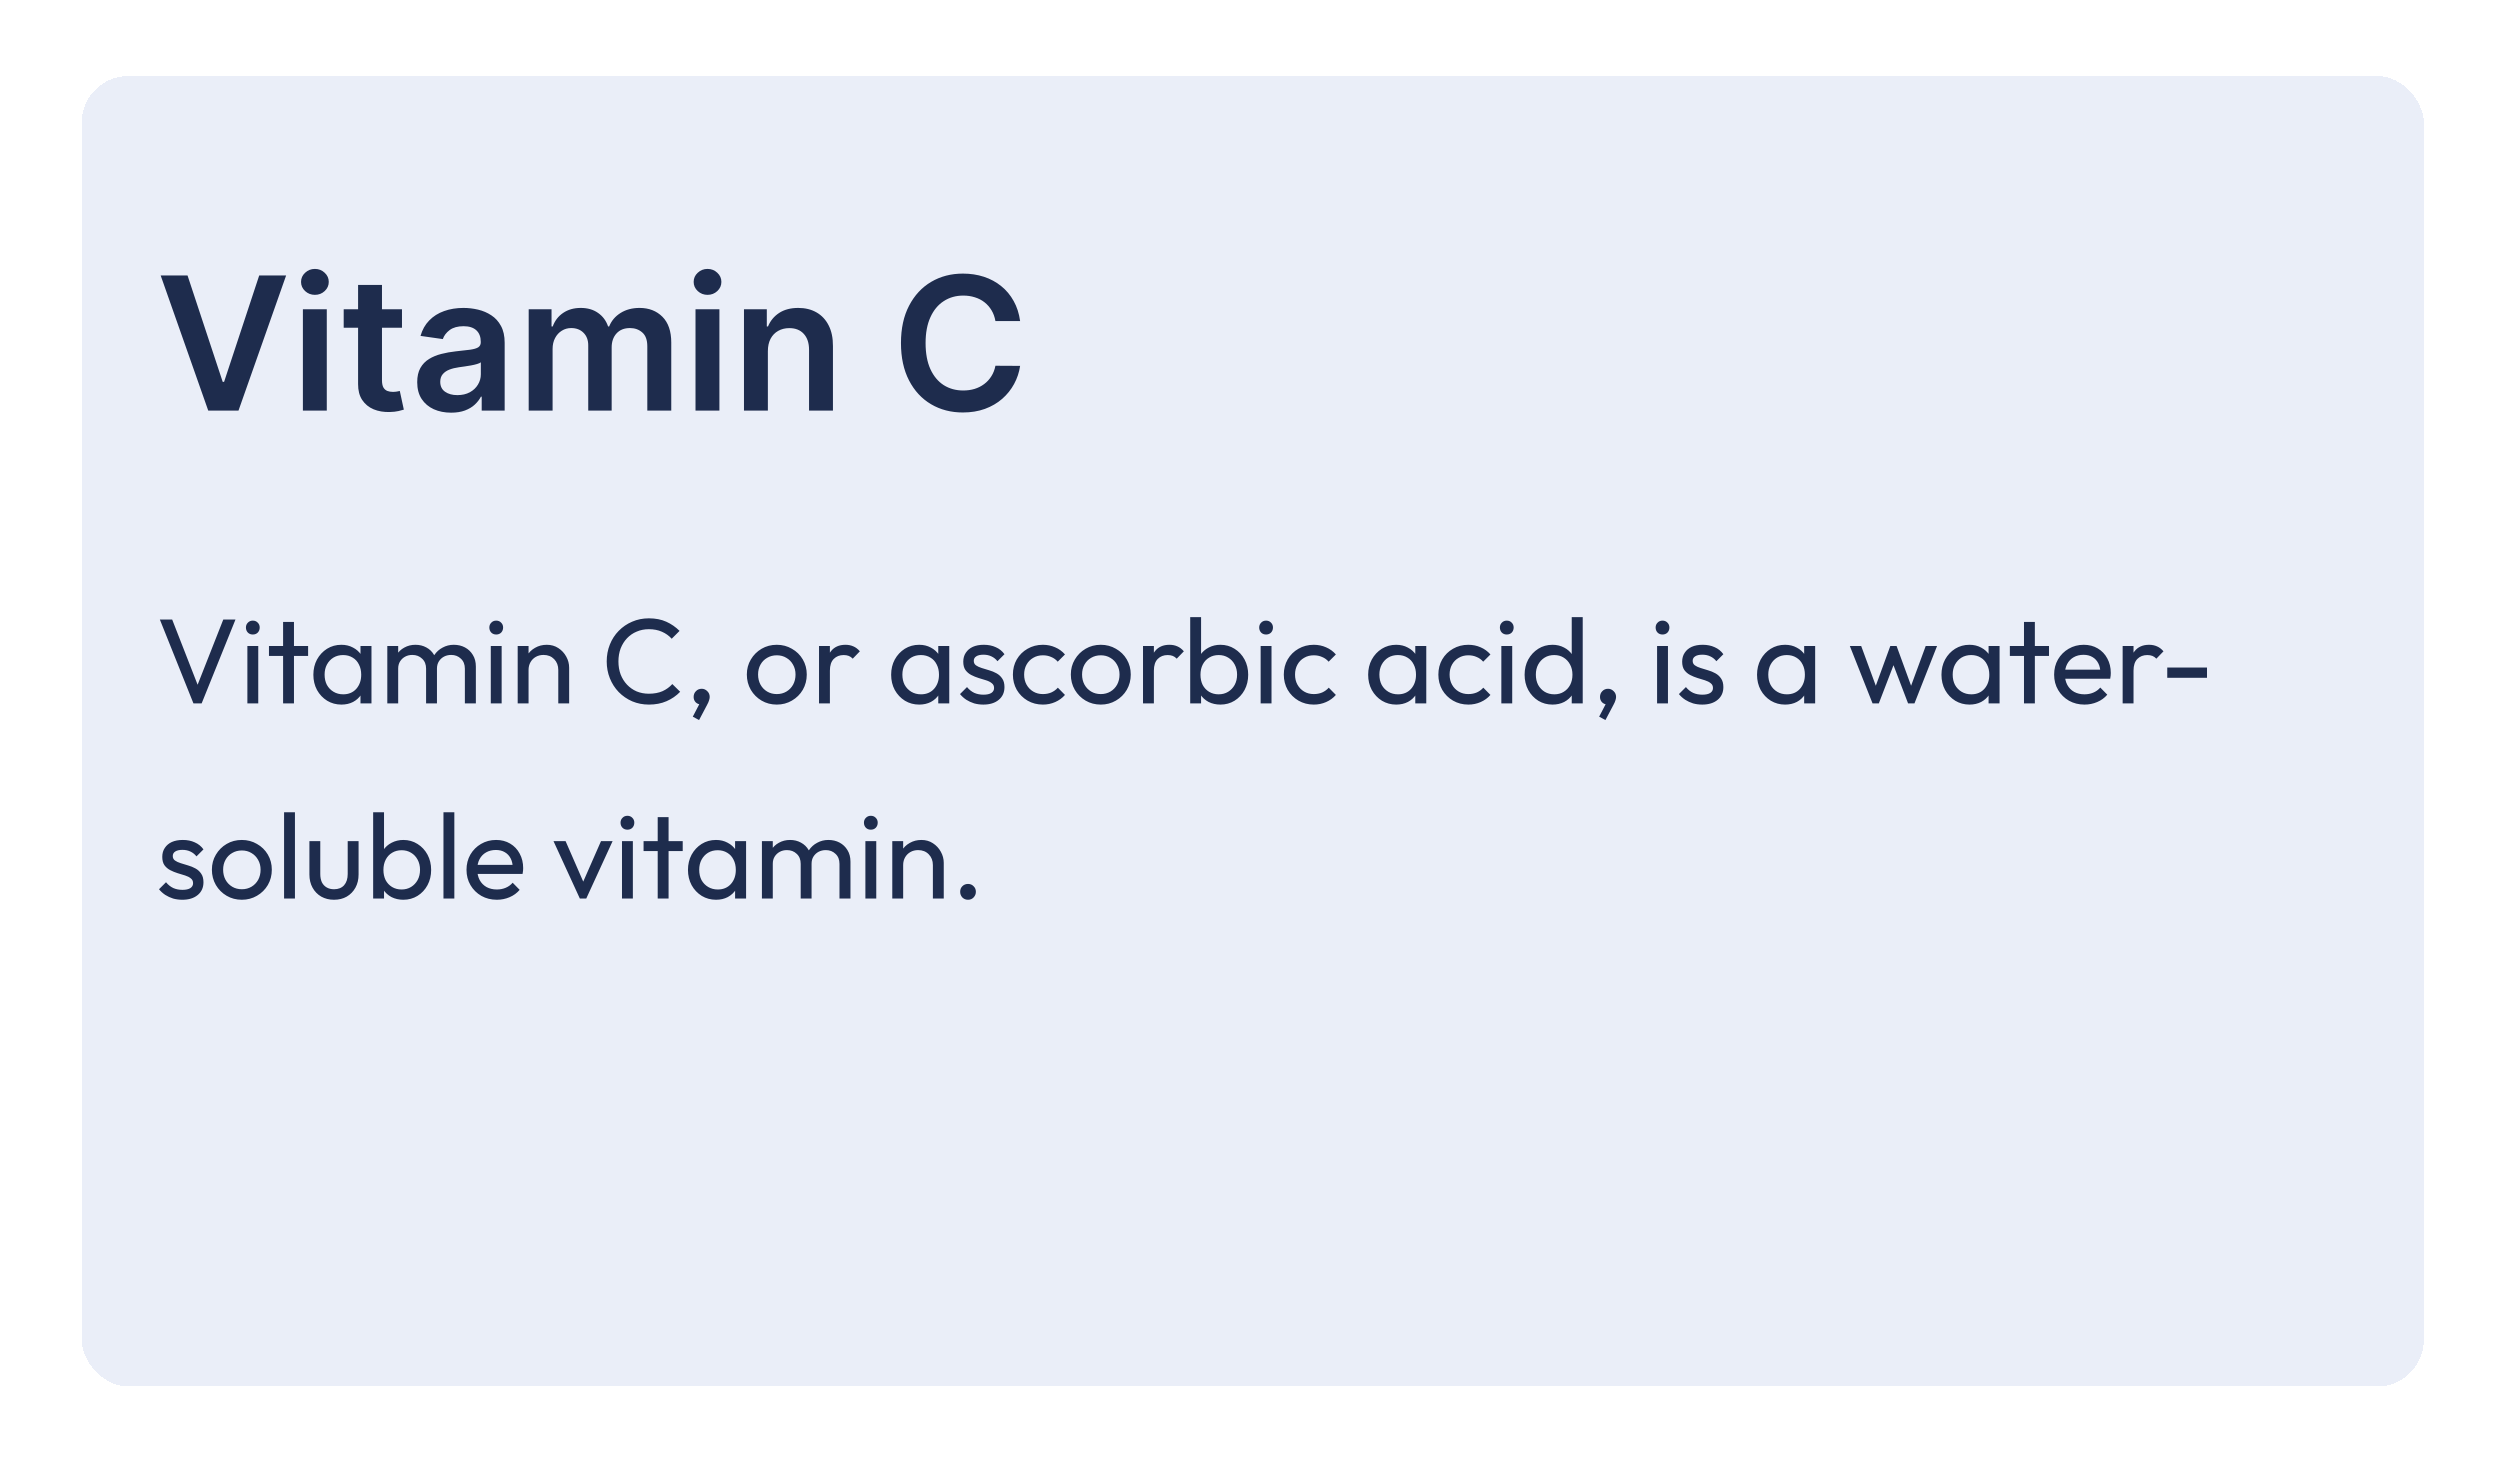
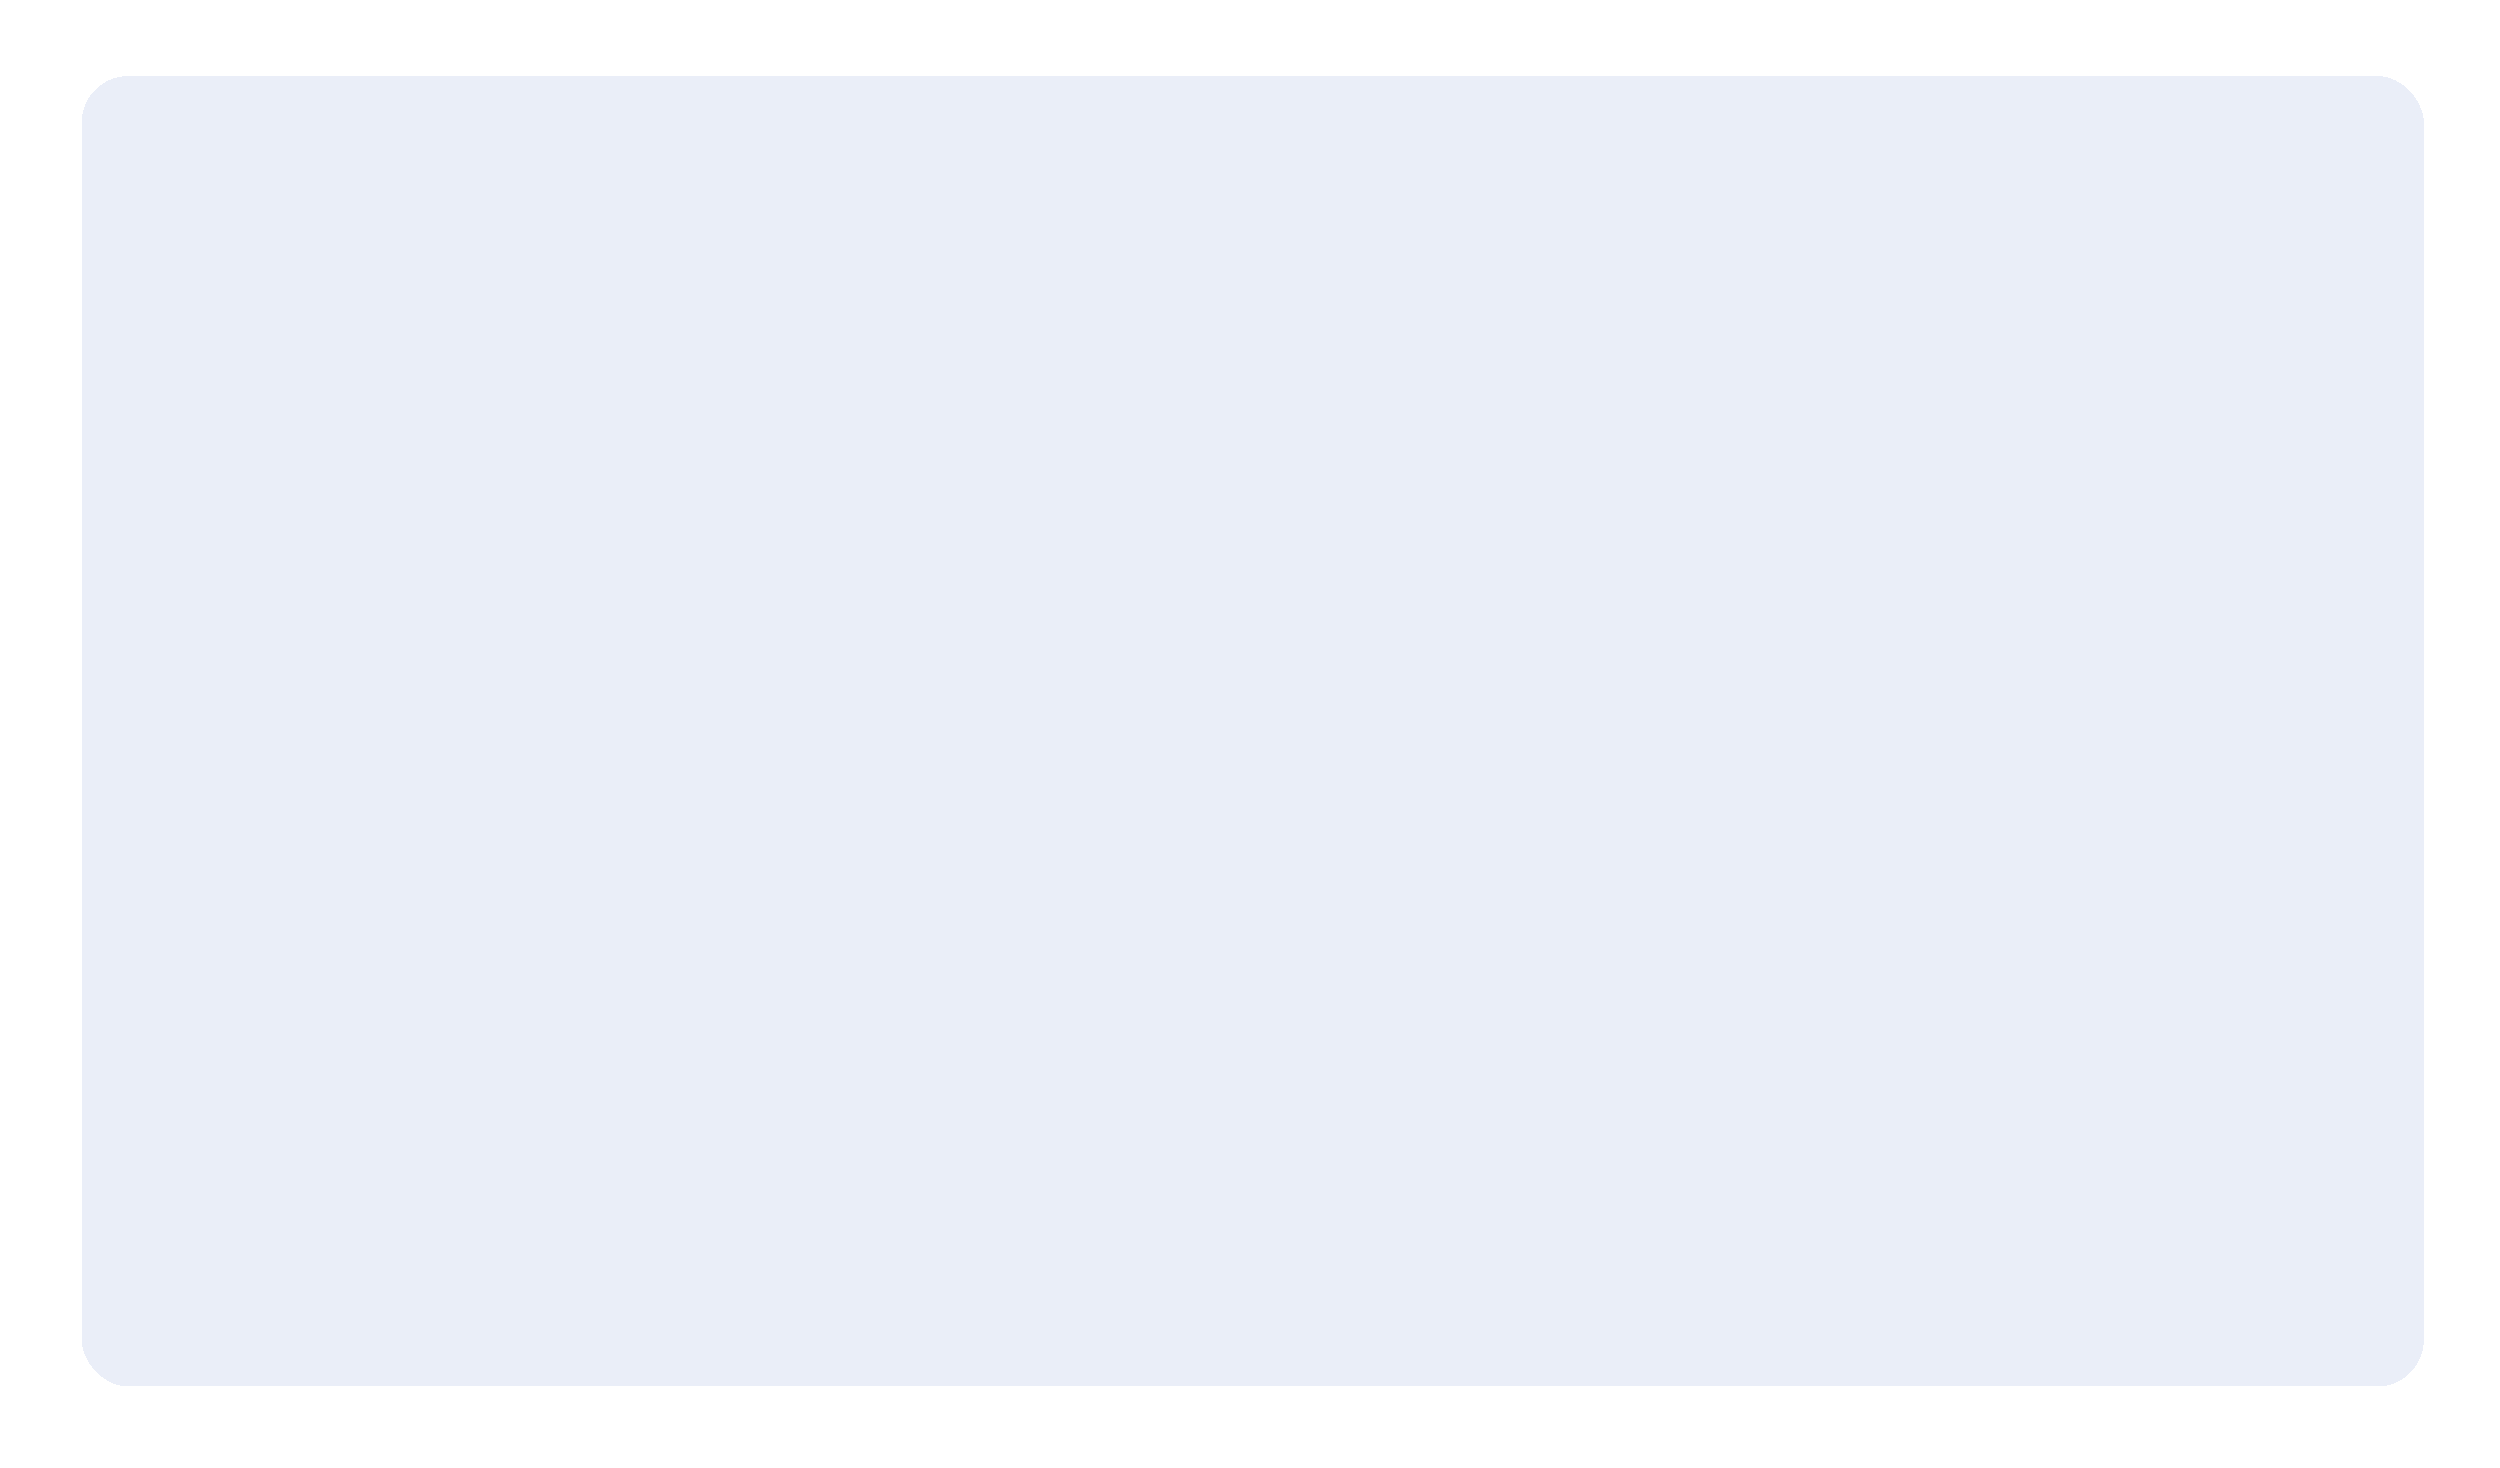
<svg xmlns="http://www.w3.org/2000/svg" width="269" height="158" viewBox="0 0 269 158" fill="none">
  <g filter="url(#filter0_d_2483_16235)">
    <rect x="7.797" y="6.184" width="252" height="141" rx="5" fill="#EAEEF8" shape-rendering="crispEdges" />
-     <path d="M19.178 27.638L22.963 39.087H23.112L26.891 27.638H29.788L24.66 42.184H21.408L16.287 27.638H19.178ZM31.591 42.184V31.274H34.162V42.184H31.591ZM32.883 29.726C32.476 29.726 32.126 29.591 31.832 29.321C31.538 29.047 31.392 28.718 31.392 28.334C31.392 27.946 31.538 27.617 31.832 27.347C32.126 27.072 32.476 26.935 32.883 26.935C33.295 26.935 33.645 27.072 33.934 27.347C34.228 27.617 34.375 27.946 34.375 28.334C34.375 28.718 34.228 29.047 33.934 29.321C33.645 29.591 33.295 29.726 32.883 29.726ZM42.253 31.274V33.263H35.981V31.274H42.253ZM37.53 28.661H40.101V38.902C40.101 39.248 40.153 39.513 40.257 39.698C40.366 39.878 40.508 40.001 40.683 40.067C40.858 40.133 41.053 40.166 41.266 40.166C41.427 40.166 41.573 40.155 41.706 40.131C41.843 40.107 41.947 40.086 42.019 40.067L42.452 42.077C42.314 42.124 42.118 42.176 41.862 42.233C41.611 42.29 41.303 42.323 40.939 42.333C40.295 42.352 39.715 42.255 39.199 42.041C38.683 41.824 38.273 41.488 37.97 41.033C37.672 40.578 37.525 40.01 37.53 39.328V28.661ZM47.542 42.404C46.851 42.404 46.228 42.281 45.674 42.034C45.125 41.783 44.69 41.414 44.367 40.926C44.05 40.439 43.892 39.837 43.892 39.123C43.892 38.507 44.005 37.998 44.233 37.596C44.46 37.193 44.77 36.871 45.163 36.63C45.556 36.388 45.999 36.206 46.491 36.083C46.988 35.955 47.502 35.863 48.032 35.806C48.672 35.739 49.19 35.68 49.588 35.628C49.985 35.571 50.274 35.486 50.454 35.373C50.639 35.254 50.731 35.072 50.731 34.826V34.783C50.731 34.248 50.573 33.834 50.255 33.54C49.938 33.247 49.481 33.1 48.885 33.1C48.255 33.1 47.755 33.237 47.386 33.512C47.021 33.786 46.775 34.111 46.647 34.485L44.247 34.144C44.436 33.481 44.749 32.927 45.184 32.482C45.62 32.032 46.153 31.696 46.782 31.473C47.412 31.246 48.108 31.133 48.87 31.133C49.396 31.133 49.919 31.194 50.44 31.317C50.961 31.44 51.437 31.644 51.867 31.928C52.298 32.207 52.644 32.588 52.904 33.071C53.17 33.554 53.302 34.158 53.302 34.883V42.184H50.831V40.685H50.745C50.589 40.988 50.369 41.272 50.085 41.537C49.806 41.798 49.453 42.008 49.027 42.169C48.605 42.326 48.11 42.404 47.542 42.404ZM48.21 40.515C48.726 40.515 49.173 40.413 49.552 40.209C49.931 40.001 50.222 39.726 50.426 39.385C50.634 39.044 50.738 38.673 50.738 38.27V36.985C50.658 37.051 50.52 37.113 50.326 37.169C50.137 37.226 49.924 37.276 49.687 37.319C49.45 37.361 49.216 37.399 48.984 37.432C48.752 37.465 48.551 37.494 48.38 37.517C47.997 37.569 47.654 37.655 47.35 37.773C47.047 37.892 46.808 38.057 46.633 38.27C46.458 38.479 46.37 38.748 46.37 39.08C46.37 39.553 46.543 39.911 46.889 40.152C47.234 40.394 47.675 40.515 48.21 40.515ZM55.887 42.184V31.274H58.345V33.128H58.473C58.7 32.503 59.076 32.016 59.602 31.665C60.127 31.31 60.755 31.133 61.484 31.133C62.223 31.133 62.845 31.312 63.352 31.672C63.863 32.027 64.223 32.513 64.431 33.128H64.545C64.787 32.522 65.194 32.039 65.767 31.679C66.344 31.315 67.028 31.133 67.819 31.133C68.823 31.133 69.642 31.45 70.277 32.084C70.911 32.719 71.228 33.644 71.228 34.861V42.184H68.65V35.259C68.65 34.582 68.47 34.087 68.11 33.775C67.751 33.457 67.31 33.299 66.789 33.299C66.169 33.299 65.684 33.493 65.334 33.881C64.988 34.265 64.815 34.764 64.815 35.38V42.184H62.294V35.152C62.294 34.589 62.123 34.139 61.782 33.803C61.446 33.467 61.006 33.299 60.461 33.299C60.092 33.299 59.756 33.393 59.453 33.583C59.15 33.767 58.908 34.03 58.728 34.371C58.548 34.707 58.459 35.1 58.459 35.55V42.184H55.887ZM73.837 42.184V31.274H76.408V42.184H73.837ZM75.129 29.726C74.722 29.726 74.372 29.591 74.078 29.321C73.785 29.047 73.638 28.718 73.638 28.334C73.638 27.946 73.785 27.617 74.078 27.347C74.372 27.072 74.722 26.935 75.129 26.935C75.541 26.935 75.892 27.072 76.18 27.347C76.474 27.617 76.621 27.946 76.621 28.334C76.621 28.718 76.474 29.047 76.18 29.321C75.892 29.591 75.541 29.726 75.129 29.726ZM81.623 35.791V42.184H79.052V31.274H81.509V33.128H81.637C81.888 32.517 82.288 32.032 82.837 31.672C83.391 31.312 84.075 31.133 84.89 31.133C85.642 31.133 86.298 31.293 86.857 31.615C87.42 31.937 87.856 32.404 88.164 33.015C88.476 33.625 88.63 34.366 88.625 35.238V42.184H86.054V35.635C86.054 34.906 85.865 34.336 85.486 33.924C85.112 33.512 84.594 33.306 83.931 33.306C83.481 33.306 83.081 33.405 82.731 33.604C82.385 33.798 82.113 34.08 81.914 34.449C81.72 34.819 81.623 35.266 81.623 35.791ZM108.764 32.546H106.108C106.032 32.11 105.892 31.724 105.689 31.388C105.485 31.047 105.232 30.758 104.929 30.522C104.626 30.285 104.28 30.107 103.892 29.989C103.508 29.866 103.094 29.804 102.649 29.804C101.858 29.804 101.157 30.003 100.547 30.401C99.936 30.794 99.457 31.372 99.112 32.134C98.766 32.892 98.593 33.817 98.593 34.911C98.593 36.024 98.766 36.961 99.112 37.723C99.462 38.481 99.941 39.054 100.547 39.442C101.157 39.826 101.856 40.017 102.642 40.017C103.077 40.017 103.484 39.961 103.863 39.847C104.247 39.729 104.59 39.556 104.893 39.328C105.201 39.101 105.459 38.822 105.667 38.49C105.88 38.159 106.027 37.78 106.108 37.354L108.764 37.368C108.664 38.059 108.449 38.708 108.118 39.314C107.791 39.92 107.362 40.455 106.832 40.919C106.302 41.379 105.681 41.739 104.971 41.999C104.261 42.255 103.473 42.383 102.606 42.383C101.328 42.383 100.187 42.087 99.183 41.495C98.179 40.903 97.388 40.048 96.811 38.931C96.233 37.813 95.944 36.473 95.944 34.911C95.944 33.344 96.235 32.004 96.818 30.891C97.4 29.774 98.193 28.919 99.197 28.327C100.201 27.735 101.337 27.439 102.606 27.439C103.416 27.439 104.169 27.553 104.865 27.78C105.561 28.008 106.181 28.341 106.725 28.782C107.27 29.217 107.717 29.752 108.068 30.387C108.423 31.017 108.655 31.736 108.764 32.546Z" fill="#1E2C4D" />
-     <path d="M19.814 73.684L16.2 64.662H17.526L20.503 72.293H20.022L23.025 64.662H24.338L20.698 73.684H19.814ZM25.618 73.684V67.509H26.788V73.684H25.618ZM26.203 66.274C25.986 66.274 25.809 66.204 25.67 66.066C25.531 65.918 25.462 65.736 25.462 65.52C25.462 65.312 25.531 65.138 25.67 65C25.809 64.852 25.986 64.779 26.203 64.779C26.42 64.779 26.597 64.852 26.736 65C26.875 65.138 26.944 65.312 26.944 65.52C26.944 65.736 26.875 65.918 26.736 66.066C26.597 66.204 26.42 66.274 26.203 66.274ZM29.461 73.684V64.922H30.631V73.684H29.461ZM27.94 68.575V67.509H32.152V68.575H27.94ZM35.734 73.814C35.171 73.814 34.659 73.675 34.2 73.398C33.741 73.112 33.377 72.726 33.108 72.241C32.848 71.755 32.718 71.209 32.718 70.603C32.718 69.996 32.848 69.45 33.108 68.965C33.377 68.479 33.736 68.094 34.187 67.808C34.646 67.522 35.162 67.379 35.734 67.379C36.202 67.379 36.618 67.478 36.982 67.678C37.355 67.868 37.654 68.137 37.879 68.484C38.104 68.822 38.23 69.216 38.256 69.667V71.526C38.23 71.968 38.104 72.362 37.879 72.709C37.662 73.055 37.368 73.328 36.995 73.528C36.631 73.718 36.211 73.814 35.734 73.814ZM35.929 72.709C36.51 72.709 36.978 72.514 37.333 72.124C37.688 71.725 37.866 71.218 37.866 70.603C37.866 70.178 37.784 69.81 37.619 69.498C37.463 69.177 37.238 68.93 36.943 68.757C36.648 68.575 36.306 68.484 35.916 68.484C35.526 68.484 35.179 68.575 34.876 68.757C34.581 68.939 34.347 69.19 34.174 69.511C34.009 69.823 33.927 70.182 33.927 70.59C33.927 71.006 34.009 71.374 34.174 71.695C34.347 72.007 34.586 72.254 34.889 72.436C35.192 72.618 35.539 72.709 35.929 72.709ZM37.788 73.684V72.02L38.009 70.512L37.788 69.017V67.509H38.971V73.684H37.788ZM40.674 73.684V67.509H41.844V73.684H40.674ZM44.847 73.684V69.953C44.847 69.493 44.704 69.134 44.418 68.874C44.141 68.605 43.79 68.471 43.365 68.471C43.079 68.471 42.824 68.531 42.598 68.653C42.373 68.774 42.191 68.943 42.052 69.16C41.914 69.376 41.844 69.636 41.844 69.94L41.363 69.706C41.363 69.238 41.463 68.83 41.662 68.484C41.87 68.137 42.152 67.868 42.507 67.678C42.863 67.478 43.261 67.379 43.703 67.379C44.137 67.379 44.527 67.474 44.873 67.665C45.229 67.855 45.506 68.124 45.705 68.471C45.913 68.817 46.017 69.229 46.017 69.706V73.684H44.847ZM49.02 73.684V69.953C49.02 69.493 48.877 69.134 48.591 68.874C48.314 68.605 47.967 68.471 47.551 68.471C47.265 68.471 47.005 68.531 46.771 68.653C46.546 68.774 46.364 68.943 46.225 69.16C46.087 69.376 46.017 69.636 46.017 69.94L45.354 69.706C45.38 69.229 45.506 68.822 45.731 68.484C45.965 68.137 46.264 67.868 46.628 67.678C46.992 67.478 47.391 67.379 47.824 67.379C48.275 67.379 48.678 67.474 49.033 67.665C49.389 67.855 49.67 68.124 49.878 68.471C50.095 68.817 50.203 69.233 50.203 69.719V73.684H49.02ZM51.809 73.684V67.509H52.978V73.684H51.809ZM52.394 66.274C52.177 66.274 51.999 66.204 51.861 66.066C51.722 65.918 51.653 65.736 51.653 65.52C51.653 65.312 51.722 65.138 51.861 65C51.999 64.852 52.177 64.779 52.394 64.779C52.61 64.779 52.788 64.852 52.926 65C53.065 65.138 53.135 65.312 53.135 65.52C53.135 65.736 53.065 65.918 52.926 66.066C52.788 66.204 52.61 66.274 52.394 66.274ZM59.071 73.684V70.083C59.071 69.615 58.923 69.229 58.629 68.926C58.334 68.622 57.953 68.471 57.485 68.471C57.173 68.471 56.895 68.54 56.653 68.679C56.41 68.817 56.219 69.008 56.081 69.251C55.942 69.493 55.873 69.771 55.873 70.083L55.392 69.81C55.392 69.342 55.496 68.926 55.704 68.562C55.912 68.198 56.202 67.912 56.575 67.704C56.947 67.487 57.368 67.379 57.836 67.379C58.304 67.379 58.715 67.496 59.071 67.73C59.435 67.964 59.721 68.271 59.929 68.653C60.137 69.025 60.241 69.424 60.241 69.849V73.684H59.071ZM54.703 73.684V67.509H55.873V73.684H54.703ZM68.832 73.814C68.182 73.814 67.58 73.697 67.025 73.463C66.47 73.22 65.985 72.886 65.569 72.462C65.162 72.037 64.845 71.543 64.62 70.98C64.395 70.416 64.282 69.814 64.282 69.173C64.282 68.523 64.395 67.916 64.62 67.353C64.845 66.789 65.162 66.3 65.569 65.884C65.985 65.459 66.466 65.13 67.012 64.896C67.567 64.653 68.169 64.532 68.819 64.532C69.53 64.532 70.154 64.653 70.691 64.896C71.228 65.138 71.705 65.468 72.121 65.884L71.276 66.729C70.99 66.408 70.639 66.157 70.223 65.975C69.816 65.793 69.348 65.702 68.819 65.702C68.342 65.702 67.905 65.788 67.506 65.962C67.107 66.126 66.761 66.365 66.466 66.677C66.171 66.989 65.942 67.357 65.777 67.782C65.621 68.206 65.543 68.67 65.543 69.173C65.543 69.675 65.621 70.139 65.777 70.564C65.942 70.988 66.171 71.357 66.466 71.669C66.761 71.981 67.107 72.223 67.506 72.397C67.905 72.561 68.342 72.644 68.819 72.644C69.382 72.644 69.872 72.553 70.288 72.371C70.704 72.18 71.055 71.924 71.341 71.604L72.186 72.436C71.77 72.869 71.28 73.207 70.717 73.45C70.162 73.692 69.534 73.814 68.832 73.814ZM73.544 75.114L74.35 73.567L74.766 73.463C74.723 73.558 74.666 73.636 74.597 73.697C74.536 73.757 74.458 73.788 74.363 73.788C74.181 73.788 74.012 73.714 73.856 73.567C73.709 73.411 73.635 73.22 73.635 72.995C73.635 72.743 73.717 72.535 73.882 72.371C74.047 72.197 74.255 72.111 74.506 72.111C74.731 72.111 74.931 72.197 75.104 72.371C75.277 72.535 75.364 72.743 75.364 72.995C75.364 73.09 75.342 73.207 75.299 73.346C75.264 73.476 75.191 73.645 75.078 73.853L74.22 75.478L73.544 75.114ZM82.584 73.814C81.978 73.814 81.432 73.671 80.946 73.385C80.461 73.099 80.075 72.713 79.789 72.228C79.503 71.734 79.36 71.183 79.36 70.577C79.36 69.979 79.503 69.441 79.789 68.965C80.075 68.479 80.461 68.094 80.946 67.808C81.432 67.522 81.978 67.379 82.584 67.379C83.182 67.379 83.724 67.522 84.209 67.808C84.703 68.085 85.093 68.466 85.379 68.952C85.665 69.437 85.808 69.979 85.808 70.577C85.808 71.183 85.665 71.734 85.379 72.228C85.093 72.713 84.703 73.099 84.209 73.385C83.724 73.671 83.182 73.814 82.584 73.814ZM82.584 72.683C82.974 72.683 83.321 72.592 83.624 72.41C83.928 72.228 84.166 71.981 84.339 71.669C84.513 71.348 84.599 70.984 84.599 70.577C84.599 70.178 84.508 69.823 84.326 69.511C84.153 69.199 83.915 68.956 83.611 68.783C83.317 68.601 82.974 68.51 82.584 68.51C82.194 68.51 81.848 68.601 81.544 68.783C81.241 68.956 81.003 69.199 80.829 69.511C80.656 69.823 80.569 70.178 80.569 70.577C80.569 70.984 80.656 71.348 80.829 71.669C81.003 71.981 81.241 72.228 81.544 72.41C81.848 72.592 82.194 72.683 82.584 72.683ZM87.127 73.684V67.509H88.297V73.684H87.127ZM88.297 70.161L87.855 69.966C87.855 69.177 88.037 68.549 88.401 68.081C88.765 67.613 89.289 67.379 89.974 67.379C90.286 67.379 90.567 67.435 90.819 67.548C91.07 67.652 91.304 67.829 91.521 68.081L90.754 68.874C90.624 68.735 90.481 68.635 90.325 68.575C90.169 68.514 89.987 68.484 89.779 68.484C89.345 68.484 88.99 68.622 88.713 68.9C88.435 69.177 88.297 69.597 88.297 70.161ZM97.903 73.814C97.34 73.814 96.828 73.675 96.369 73.398C95.91 73.112 95.546 72.726 95.277 72.241C95.017 71.755 94.887 71.209 94.887 70.603C94.887 69.996 95.017 69.45 95.277 68.965C95.546 68.479 95.905 68.094 96.356 67.808C96.815 67.522 97.331 67.379 97.903 67.379C98.371 67.379 98.787 67.478 99.151 67.678C99.524 67.868 99.823 68.137 100.048 68.484C100.273 68.822 100.399 69.216 100.425 69.667V71.526C100.399 71.968 100.273 72.362 100.048 72.709C99.831 73.055 99.537 73.328 99.164 73.528C98.8 73.718 98.38 73.814 97.903 73.814ZM98.098 72.709C98.679 72.709 99.147 72.514 99.502 72.124C99.857 71.725 100.035 71.218 100.035 70.603C100.035 70.178 99.953 69.81 99.788 69.498C99.632 69.177 99.407 68.93 99.112 68.757C98.817 68.575 98.475 68.484 98.085 68.484C97.695 68.484 97.348 68.575 97.045 68.757C96.75 68.939 96.516 69.19 96.343 69.511C96.178 69.823 96.096 70.182 96.096 70.59C96.096 71.006 96.178 71.374 96.343 71.695C96.516 72.007 96.755 72.254 97.058 72.436C97.361 72.618 97.708 72.709 98.098 72.709ZM99.957 73.684V72.02L100.178 70.512L99.957 69.017V67.509H101.14V73.684H99.957ZM104.806 73.814C104.46 73.814 104.13 73.77 103.818 73.684C103.515 73.588 103.233 73.458 102.973 73.294C102.713 73.12 102.488 72.917 102.297 72.683L103.051 71.929C103.277 72.206 103.537 72.414 103.831 72.553C104.126 72.683 104.455 72.748 104.819 72.748C105.183 72.748 105.465 72.687 105.664 72.566C105.864 72.436 105.963 72.258 105.963 72.033C105.963 71.807 105.881 71.634 105.716 71.513C105.56 71.383 105.357 71.279 105.105 71.201C104.854 71.114 104.585 71.032 104.299 70.954C104.022 70.867 103.758 70.759 103.506 70.629C103.255 70.499 103.047 70.321 102.882 70.096C102.726 69.87 102.648 69.571 102.648 69.199C102.648 68.826 102.739 68.505 102.921 68.237C103.103 67.959 103.355 67.747 103.675 67.6C104.005 67.452 104.399 67.379 104.858 67.379C105.344 67.379 105.773 67.465 106.145 67.639C106.527 67.803 106.839 68.055 107.081 68.393L106.327 69.147C106.154 68.921 105.937 68.748 105.677 68.627C105.426 68.505 105.14 68.445 104.819 68.445C104.481 68.445 104.221 68.505 104.039 68.627C103.866 68.739 103.779 68.9 103.779 69.108C103.779 69.316 103.857 69.476 104.013 69.589C104.169 69.701 104.373 69.797 104.624 69.875C104.884 69.953 105.153 70.035 105.43 70.122C105.708 70.2 105.972 70.308 106.223 70.447C106.475 70.585 106.678 70.772 106.834 71.006C106.999 71.24 107.081 71.547 107.081 71.929C107.081 72.509 106.873 72.969 106.457 73.307C106.05 73.645 105.5 73.814 104.806 73.814ZM111.212 73.814C110.606 73.814 110.055 73.671 109.561 73.385C109.076 73.099 108.69 72.713 108.404 72.228C108.127 71.734 107.988 71.188 107.988 70.59C107.988 69.983 108.127 69.437 108.404 68.952C108.69 68.466 109.076 68.085 109.561 67.808C110.055 67.522 110.606 67.379 111.212 67.379C111.689 67.379 112.131 67.47 112.538 67.652C112.946 67.825 113.297 68.081 113.591 68.419L112.811 69.199C112.621 68.973 112.387 68.804 112.109 68.692C111.841 68.57 111.542 68.51 111.212 68.51C110.822 68.51 110.476 68.601 110.172 68.783C109.869 68.956 109.631 69.199 109.457 69.511C109.284 69.823 109.197 70.182 109.197 70.59C109.197 70.997 109.284 71.357 109.457 71.669C109.631 71.981 109.869 72.228 110.172 72.41C110.476 72.592 110.822 72.683 111.212 72.683C111.542 72.683 111.841 72.626 112.109 72.514C112.387 72.392 112.625 72.219 112.824 71.994L113.591 72.774C113.305 73.103 112.954 73.359 112.538 73.541C112.131 73.723 111.689 73.814 111.212 73.814ZM117.446 73.814C116.839 73.814 116.293 73.671 115.808 73.385C115.322 73.099 114.937 72.713 114.651 72.228C114.365 71.734 114.222 71.183 114.222 70.577C114.222 69.979 114.365 69.441 114.651 68.965C114.937 68.479 115.322 68.094 115.808 67.808C116.293 67.522 116.839 67.379 117.446 67.379C118.044 67.379 118.585 67.522 119.071 67.808C119.565 68.085 119.955 68.466 120.241 68.952C120.527 69.437 120.67 69.979 120.67 70.577C120.67 71.183 120.527 71.734 120.241 72.228C119.955 72.713 119.565 73.099 119.071 73.385C118.585 73.671 118.044 73.814 117.446 73.814ZM117.446 72.683C117.836 72.683 118.182 72.592 118.486 72.41C118.789 72.228 119.027 71.981 119.201 71.669C119.374 71.348 119.461 70.984 119.461 70.577C119.461 70.178 119.37 69.823 119.188 69.511C119.014 69.199 118.776 68.956 118.473 68.783C118.178 68.601 117.836 68.51 117.446 68.51C117.056 68.51 116.709 68.601 116.406 68.783C116.102 68.956 115.864 69.199 115.691 69.511C115.517 69.823 115.431 70.178 115.431 70.577C115.431 70.984 115.517 71.348 115.691 71.669C115.864 71.981 116.102 72.228 116.406 72.41C116.709 72.592 117.056 72.683 117.446 72.683ZM121.988 73.684V67.509H123.158V73.684H121.988ZM123.158 70.161L122.716 69.966C122.716 69.177 122.898 68.549 123.262 68.081C123.626 67.613 124.15 67.379 124.835 67.379C125.147 67.379 125.429 67.435 125.68 67.548C125.931 67.652 126.165 67.829 126.382 68.081L125.615 68.874C125.485 68.735 125.342 68.635 125.186 68.575C125.03 68.514 124.848 68.484 124.64 68.484C124.207 68.484 123.851 68.622 123.574 68.9C123.297 69.177 123.158 69.597 123.158 70.161ZM130.316 73.814C129.848 73.814 129.423 73.718 129.042 73.528C128.669 73.328 128.37 73.055 128.145 72.709C127.92 72.362 127.794 71.968 127.768 71.526V69.667C127.794 69.216 127.92 68.822 128.145 68.484C128.379 68.137 128.682 67.868 129.055 67.678C129.436 67.478 129.857 67.379 130.316 67.379C130.879 67.379 131.386 67.522 131.837 67.808C132.296 68.094 132.656 68.479 132.916 68.965C133.176 69.45 133.306 69.996 133.306 70.603C133.306 71.209 133.176 71.755 132.916 72.241C132.656 72.726 132.296 73.112 131.837 73.398C131.386 73.675 130.879 73.814 130.316 73.814ZM130.121 72.709C130.511 72.709 130.853 72.618 131.148 72.436C131.443 72.254 131.677 72.007 131.85 71.695C132.023 71.374 132.11 71.006 132.11 70.59C132.11 70.182 132.023 69.818 131.85 69.498C131.677 69.177 131.443 68.93 131.148 68.757C130.853 68.575 130.515 68.484 130.134 68.484C129.744 68.484 129.402 68.575 129.107 68.757C128.812 68.93 128.583 69.177 128.418 69.498C128.253 69.818 128.171 70.187 128.171 70.603C128.171 71.01 128.249 71.374 128.405 71.695C128.57 72.007 128.799 72.254 129.094 72.436C129.397 72.618 129.74 72.709 130.121 72.709ZM127.066 73.684V64.402H128.236V69.017L128.015 70.512L128.236 72.02V73.684H127.066ZM134.645 73.684V67.509H135.815V73.684H134.645ZM135.23 66.274C135.014 66.274 134.836 66.204 134.697 66.066C134.559 65.918 134.489 65.736 134.489 65.52C134.489 65.312 134.559 65.138 134.697 65C134.836 64.852 135.014 64.779 135.23 64.779C135.447 64.779 135.625 64.852 135.763 65C135.902 65.138 135.971 65.312 135.971 65.52C135.971 65.736 135.902 65.918 135.763 66.066C135.625 66.204 135.447 66.274 135.23 66.274ZM140.361 73.814C139.754 73.814 139.204 73.671 138.71 73.385C138.224 73.099 137.839 72.713 137.553 72.228C137.275 71.734 137.137 71.188 137.137 70.59C137.137 69.983 137.275 69.437 137.553 68.952C137.839 68.466 138.224 68.085 138.71 67.808C139.204 67.522 139.754 67.379 140.361 67.379C140.837 67.379 141.279 67.47 141.687 67.652C142.094 67.825 142.445 68.081 142.74 68.419L141.96 69.199C141.769 68.973 141.535 68.804 141.258 68.692C140.989 68.57 140.69 68.51 140.361 68.51C139.971 68.51 139.624 68.601 139.321 68.783C139.017 68.956 138.779 69.199 138.606 69.511C138.432 69.823 138.346 70.182 138.346 70.59C138.346 70.997 138.432 71.357 138.606 71.669C138.779 71.981 139.017 72.228 139.321 72.41C139.624 72.592 139.971 72.683 140.361 72.683C140.69 72.683 140.989 72.626 141.258 72.514C141.535 72.392 141.773 72.219 141.973 71.994L142.74 72.774C142.454 73.103 142.103 73.359 141.687 73.541C141.279 73.723 140.837 73.814 140.361 73.814ZM149.23 73.814C148.667 73.814 148.155 73.675 147.696 73.398C147.237 73.112 146.873 72.726 146.604 72.241C146.344 71.755 146.214 71.209 146.214 70.603C146.214 69.996 146.344 69.45 146.604 68.965C146.873 68.479 147.232 68.094 147.683 67.808C148.142 67.522 148.658 67.379 149.23 67.379C149.698 67.379 150.114 67.478 150.478 67.678C150.851 67.868 151.15 68.137 151.375 68.484C151.6 68.822 151.726 69.216 151.752 69.667V71.526C151.726 71.968 151.6 72.362 151.375 72.709C151.158 73.055 150.864 73.328 150.491 73.528C150.127 73.718 149.707 73.814 149.23 73.814ZM149.425 72.709C150.006 72.709 150.474 72.514 150.829 72.124C151.184 71.725 151.362 71.218 151.362 70.603C151.362 70.178 151.28 69.81 151.115 69.498C150.959 69.177 150.734 68.93 150.439 68.757C150.144 68.575 149.802 68.484 149.412 68.484C149.022 68.484 148.675 68.575 148.372 68.757C148.077 68.939 147.843 69.19 147.67 69.511C147.505 69.823 147.423 70.182 147.423 70.59C147.423 71.006 147.505 71.374 147.67 71.695C147.843 72.007 148.082 72.254 148.385 72.436C148.688 72.618 149.035 72.709 149.425 72.709ZM151.284 73.684V72.02L151.505 70.512L151.284 69.017V67.509H152.467V73.684H151.284ZM156.992 73.814C156.385 73.814 155.835 73.671 155.341 73.385C154.855 73.099 154.47 72.713 154.184 72.228C153.906 71.734 153.768 71.188 153.768 70.59C153.768 69.983 153.906 69.437 154.184 68.952C154.47 68.466 154.855 68.085 155.341 67.808C155.835 67.522 156.385 67.379 156.992 67.379C157.468 67.379 157.91 67.47 158.318 67.652C158.725 67.825 159.076 68.081 159.371 68.419L158.591 69.199C158.4 68.973 158.166 68.804 157.889 68.692C157.62 68.57 157.321 68.51 156.992 68.51C156.602 68.51 156.255 68.601 155.952 68.783C155.648 68.956 155.41 69.199 155.237 69.511C155.063 69.823 154.977 70.182 154.977 70.59C154.977 70.997 155.063 71.357 155.237 71.669C155.41 71.981 155.648 72.228 155.952 72.41C156.255 72.592 156.602 72.683 156.992 72.683C157.321 72.683 157.62 72.626 157.889 72.514C158.166 72.392 158.404 72.219 158.604 71.994L159.371 72.774C159.085 73.103 158.734 73.359 158.318 73.541C157.91 73.723 157.468 73.814 156.992 73.814ZM160.544 73.684V67.509H161.714V73.684H160.544ZM161.129 66.274C160.912 66.274 160.735 66.204 160.596 66.066C160.457 65.918 160.388 65.736 160.388 65.52C160.388 65.312 160.457 65.138 160.596 65C160.735 64.852 160.912 64.779 161.129 64.779C161.346 64.779 161.523 64.852 161.662 65C161.801 65.138 161.87 65.312 161.87 65.52C161.87 65.736 161.801 65.918 161.662 66.066C161.523 66.204 161.346 66.274 161.129 66.274ZM166.051 73.814C165.479 73.814 164.968 73.675 164.517 73.398C164.066 73.112 163.707 72.726 163.438 72.241C163.178 71.755 163.048 71.209 163.048 70.603C163.048 69.996 163.178 69.45 163.438 68.965C163.707 68.479 164.066 68.094 164.517 67.808C164.968 67.522 165.479 67.379 166.051 67.379C166.51 67.379 166.926 67.478 167.299 67.678C167.672 67.868 167.971 68.137 168.196 68.484C168.43 68.822 168.56 69.216 168.586 69.667V71.526C168.56 71.968 168.434 72.362 168.209 72.709C167.984 73.055 167.685 73.328 167.312 73.528C166.939 73.718 166.519 73.814 166.051 73.814ZM166.246 72.709C166.636 72.709 166.974 72.618 167.26 72.436C167.555 72.254 167.784 72.007 167.949 71.695C168.114 71.374 168.196 71.01 168.196 70.603C168.196 70.178 168.109 69.81 167.936 69.498C167.771 69.186 167.542 68.939 167.247 68.757C166.961 68.575 166.623 68.484 166.233 68.484C165.843 68.484 165.501 68.575 165.206 68.757C164.911 68.939 164.677 69.19 164.504 69.511C164.339 69.823 164.257 70.182 164.257 70.59C164.257 71.006 164.339 71.374 164.504 71.695C164.677 72.007 164.911 72.254 165.206 72.436C165.509 72.618 165.856 72.709 166.246 72.709ZM169.301 73.684H168.118V72.02L168.339 70.512L168.118 69.017V64.402H169.301V73.684ZM171.069 75.114L171.875 73.567L172.291 73.463C172.248 73.558 172.192 73.636 172.122 73.697C172.062 73.757 171.984 73.788 171.888 73.788C171.706 73.788 171.537 73.714 171.381 73.567C171.234 73.411 171.16 73.22 171.16 72.995C171.16 72.743 171.243 72.535 171.407 72.371C171.572 72.197 171.78 72.111 172.031 72.111C172.257 72.111 172.456 72.197 172.629 72.371C172.803 72.535 172.889 72.743 172.889 72.995C172.889 73.09 172.868 73.207 172.824 73.346C172.79 73.476 172.716 73.645 172.603 73.853L171.745 75.478L171.069 75.114ZM177.302 73.684V67.509H178.472V73.684H177.302ZM177.887 66.274C177.67 66.274 177.492 66.204 177.354 66.066C177.215 65.918 177.146 65.736 177.146 65.52C177.146 65.312 177.215 65.138 177.354 65C177.492 64.852 177.67 64.779 177.887 64.779C178.103 64.779 178.281 64.852 178.42 65C178.558 65.138 178.628 65.312 178.628 65.52C178.628 65.736 178.558 65.918 178.42 66.066C178.281 66.204 178.103 66.274 177.887 66.274ZM182.159 73.814C181.812 73.814 181.483 73.77 181.171 73.684C180.868 73.588 180.586 73.458 180.326 73.294C180.066 73.12 179.841 72.917 179.65 72.683L180.404 71.929C180.629 72.206 180.889 72.414 181.184 72.553C181.479 72.683 181.808 72.748 182.172 72.748C182.536 72.748 182.818 72.687 183.017 72.566C183.216 72.436 183.316 72.258 183.316 72.033C183.316 71.807 183.234 71.634 183.069 71.513C182.913 71.383 182.709 71.279 182.458 71.201C182.207 71.114 181.938 71.032 181.652 70.954C181.375 70.867 181.11 70.759 180.859 70.629C180.608 70.499 180.4 70.321 180.235 70.096C180.079 69.87 180.001 69.571 180.001 69.199C180.001 68.826 180.092 68.505 180.274 68.237C180.456 67.959 180.707 67.747 181.028 67.6C181.357 67.452 181.752 67.379 182.211 67.379C182.696 67.379 183.125 67.465 183.498 67.639C183.879 67.803 184.191 68.055 184.434 68.393L183.68 69.147C183.507 68.921 183.29 68.748 183.03 68.627C182.779 68.505 182.493 68.445 182.172 68.445C181.834 68.445 181.574 68.505 181.392 68.627C181.219 68.739 181.132 68.9 181.132 69.108C181.132 69.316 181.21 69.476 181.366 69.589C181.522 69.701 181.726 69.797 181.977 69.875C182.237 69.953 182.506 70.035 182.783 70.122C183.06 70.2 183.325 70.308 183.576 70.447C183.827 70.585 184.031 70.772 184.187 71.006C184.352 71.24 184.434 71.547 184.434 71.929C184.434 72.509 184.226 72.969 183.81 73.307C183.403 73.645 182.852 73.814 182.159 73.814ZM191.074 73.814C190.511 73.814 189.999 73.675 189.54 73.398C189.081 73.112 188.717 72.726 188.448 72.241C188.188 71.755 188.058 71.209 188.058 70.603C188.058 69.996 188.188 69.45 188.448 68.965C188.717 68.479 189.076 68.094 189.527 67.808C189.986 67.522 190.502 67.379 191.074 67.379C191.542 67.379 191.958 67.478 192.322 67.678C192.695 67.868 192.994 68.137 193.219 68.484C193.444 68.822 193.57 69.216 193.596 69.667V71.526C193.57 71.968 193.444 72.362 193.219 72.709C193.002 73.055 192.708 73.328 192.335 73.528C191.971 73.718 191.551 73.814 191.074 73.814ZM191.269 72.709C191.85 72.709 192.318 72.514 192.673 72.124C193.028 71.725 193.206 71.218 193.206 70.603C193.206 70.178 193.124 69.81 192.959 69.498C192.803 69.177 192.578 68.93 192.283 68.757C191.988 68.575 191.646 68.484 191.256 68.484C190.866 68.484 190.519 68.575 190.216 68.757C189.921 68.939 189.687 69.19 189.514 69.511C189.349 69.823 189.267 70.182 189.267 70.59C189.267 71.006 189.349 71.374 189.514 71.695C189.687 72.007 189.926 72.254 190.229 72.436C190.532 72.618 190.879 72.709 191.269 72.709ZM193.128 73.684V72.02L193.349 70.512L193.128 69.017V67.509H194.311V73.684H193.128ZM200.486 73.684L198.042 67.509H199.264L201.032 72.319H200.642L202.397 67.509H203.073L204.828 72.319H204.438L206.206 67.509H207.428L204.997 73.684H204.308L202.527 69.017H202.956L201.162 73.684H200.486ZM210.917 73.814C210.353 73.814 209.842 73.675 209.383 73.398C208.923 73.112 208.559 72.726 208.291 72.241C208.031 71.755 207.901 71.209 207.901 70.603C207.901 69.996 208.031 69.45 208.291 68.965C208.559 68.479 208.919 68.094 209.37 67.808C209.829 67.522 210.345 67.379 210.917 67.379C211.385 67.379 211.801 67.478 212.165 67.678C212.537 67.868 212.836 68.137 213.062 68.484C213.287 68.822 213.413 69.216 213.439 69.667V71.526C213.413 71.968 213.287 72.362 213.062 72.709C212.845 73.055 212.55 73.328 212.178 73.528C211.814 73.718 211.393 73.814 210.917 73.814ZM211.112 72.709C211.692 72.709 212.16 72.514 212.516 72.124C212.871 71.725 213.049 71.218 213.049 70.603C213.049 70.178 212.966 69.81 212.802 69.498C212.646 69.177 212.42 68.93 212.126 68.757C211.831 68.575 211.489 68.484 211.099 68.484C210.709 68.484 210.362 68.575 210.059 68.757C209.764 68.939 209.53 69.19 209.357 69.511C209.192 69.823 209.11 70.182 209.11 70.59C209.11 71.006 209.192 71.374 209.357 71.695C209.53 72.007 209.768 72.254 210.072 72.436C210.375 72.618 210.722 72.709 211.112 72.709ZM212.971 73.684V72.02L213.192 70.512L212.971 69.017V67.509H214.154V73.684H212.971ZM216.781 73.684V64.922H217.951V73.684H216.781ZM215.26 68.575V67.509H219.472V68.575H215.26ZM223.287 73.814C222.672 73.814 222.117 73.675 221.623 73.398C221.129 73.112 220.739 72.726 220.453 72.241C220.167 71.755 220.024 71.205 220.024 70.59C220.024 69.983 220.163 69.437 220.44 68.952C220.726 68.466 221.108 68.085 221.584 67.808C222.07 67.522 222.611 67.379 223.209 67.379C223.781 67.379 224.284 67.509 224.717 67.769C225.159 68.029 225.502 68.388 225.744 68.848C225.996 69.307 226.121 69.827 226.121 70.408C226.121 70.494 226.117 70.59 226.108 70.694C226.1 70.789 226.082 70.902 226.056 71.032H220.843V70.057H225.432L225.003 70.434C225.003 70.018 224.93 69.667 224.782 69.381C224.635 69.086 224.427 68.861 224.158 68.705C223.89 68.54 223.565 68.458 223.183 68.458C222.785 68.458 222.434 68.544 222.13 68.718C221.827 68.891 221.593 69.134 221.428 69.446C221.264 69.758 221.181 70.126 221.181 70.551C221.181 70.984 221.268 71.365 221.441 71.695C221.615 72.015 221.862 72.267 222.182 72.449C222.503 72.622 222.871 72.709 223.287 72.709C223.634 72.709 223.95 72.648 224.236 72.527C224.531 72.405 224.782 72.223 224.99 71.981L225.744 72.748C225.45 73.094 225.086 73.359 224.652 73.541C224.228 73.723 223.773 73.814 223.287 73.814ZM227.397 73.684V67.509H228.567V73.684H227.397ZM228.567 70.161L228.125 69.966C228.125 69.177 228.307 68.549 228.671 68.081C229.035 67.613 229.559 67.379 230.244 67.379C230.556 67.379 230.838 67.435 231.089 67.548C231.34 67.652 231.574 67.829 231.791 68.081L231.024 68.874C230.894 68.735 230.751 68.635 230.595 68.575C230.439 68.514 230.257 68.484 230.049 68.484C229.616 68.484 229.26 68.622 228.983 68.9C228.706 69.177 228.567 69.597 228.567 70.161ZM232.196 70.928V69.823H236.473V70.928H232.196ZM18.618 94.814C18.271 94.814 17.942 94.77 17.63 94.684C17.326 94.588 17.045 94.458 16.785 94.294C16.525 94.12 16.299 93.917 16.109 93.683L16.863 92.929C17.088 93.206 17.348 93.414 17.643 93.553C17.938 93.683 18.267 93.748 18.631 93.748C18.995 93.748 19.276 93.687 19.476 93.566C19.675 93.436 19.775 93.258 19.775 93.033C19.775 92.807 19.692 92.634 19.528 92.513C19.372 92.383 19.168 92.279 18.917 92.201C18.666 92.114 18.397 92.032 18.111 91.954C17.834 91.867 17.569 91.759 17.318 91.629C17.067 91.499 16.858 91.321 16.694 91.096C16.538 90.87 16.46 90.571 16.46 90.199C16.46 89.826 16.551 89.505 16.733 89.237C16.915 88.959 17.166 88.747 17.487 88.6C17.816 88.452 18.21 88.379 18.67 88.379C19.155 88.379 19.584 88.465 19.957 88.639C20.338 88.803 20.65 89.055 20.893 89.393L20.139 90.147C19.965 89.921 19.749 89.748 19.489 89.627C19.238 89.505 18.951 89.445 18.631 89.445C18.293 89.445 18.033 89.505 17.851 89.627C17.677 89.739 17.591 89.9 17.591 90.108C17.591 90.316 17.669 90.476 17.825 90.589C17.981 90.701 18.184 90.797 18.436 90.875C18.696 90.953 18.965 91.035 19.242 91.122C19.519 91.2 19.784 91.308 20.035 91.447C20.286 91.585 20.49 91.772 20.646 92.006C20.811 92.24 20.893 92.547 20.893 92.929C20.893 93.509 20.685 93.969 20.269 94.307C19.861 94.645 19.311 94.814 18.618 94.814ZM25.024 94.814C24.417 94.814 23.871 94.671 23.386 94.385C22.9 94.099 22.515 93.713 22.229 93.228C21.943 92.734 21.8 92.183 21.8 91.577C21.8 90.979 21.943 90.441 22.229 89.965C22.515 89.479 22.9 89.094 23.386 88.808C23.871 88.522 24.417 88.379 25.024 88.379C25.622 88.379 26.163 88.522 26.649 88.808C27.143 89.085 27.533 89.466 27.819 89.952C28.105 90.437 28.248 90.979 28.248 91.577C28.248 92.183 28.105 92.734 27.819 93.228C27.533 93.713 27.143 94.099 26.649 94.385C26.163 94.671 25.622 94.814 25.024 94.814ZM25.024 93.683C25.414 93.683 25.76 93.592 26.064 93.41C26.367 93.228 26.605 92.981 26.779 92.669C26.952 92.348 27.039 91.984 27.039 91.577C27.039 91.178 26.948 90.823 26.766 90.511C26.592 90.199 26.354 89.956 26.051 89.783C25.756 89.601 25.414 89.51 25.024 89.51C24.634 89.51 24.287 89.601 23.984 89.783C23.68 89.956 23.442 90.199 23.269 90.511C23.095 90.823 23.009 91.178 23.009 91.577C23.009 91.984 23.095 92.348 23.269 92.669C23.442 92.981 23.68 93.228 23.984 93.41C24.287 93.592 24.634 93.683 25.024 93.683ZM29.566 94.684V85.402H30.736V94.684H29.566ZM34.931 94.814C34.428 94.814 33.973 94.701 33.566 94.476C33.167 94.242 32.855 93.921 32.63 93.514C32.404 93.106 32.292 92.634 32.292 92.097V88.509H33.462V92.045C33.462 92.383 33.518 92.677 33.631 92.929C33.752 93.171 33.925 93.358 34.151 93.488C34.376 93.618 34.641 93.683 34.944 93.683C35.403 93.683 35.763 93.54 36.023 93.254C36.283 92.959 36.413 92.556 36.413 92.045V88.509H37.583V92.097C37.583 92.634 37.47 93.106 37.245 93.514C37.02 93.921 36.708 94.242 36.309 94.476C35.919 94.701 35.459 94.814 34.931 94.814ZM42.401 94.814C41.933 94.814 41.508 94.718 41.127 94.528C40.754 94.328 40.455 94.055 40.23 93.709C40.005 93.362 39.879 92.968 39.853 92.526V90.667C39.879 90.216 40.005 89.822 40.23 89.484C40.464 89.137 40.767 88.868 41.14 88.678C41.521 88.478 41.942 88.379 42.401 88.379C42.964 88.379 43.471 88.522 43.922 88.808C44.381 89.094 44.741 89.479 45.001 89.965C45.261 90.45 45.391 90.996 45.391 91.603C45.391 92.209 45.261 92.755 45.001 93.241C44.741 93.726 44.381 94.112 43.922 94.398C43.471 94.675 42.964 94.814 42.401 94.814ZM42.206 93.709C42.596 93.709 42.938 93.618 43.233 93.436C43.528 93.254 43.762 93.007 43.935 92.695C44.108 92.374 44.195 92.006 44.195 91.59C44.195 91.182 44.108 90.818 43.935 90.498C43.762 90.177 43.528 89.93 43.233 89.757C42.938 89.575 42.6 89.484 42.219 89.484C41.829 89.484 41.487 89.575 41.192 89.757C40.897 89.93 40.668 90.177 40.503 90.498C40.338 90.818 40.256 91.187 40.256 91.603C40.256 92.01 40.334 92.374 40.49 92.695C40.655 93.007 40.884 93.254 41.179 93.436C41.482 93.618 41.825 93.709 42.206 93.709ZM39.151 94.684V85.402H40.321V90.017L40.1 91.512L40.321 93.02V94.684H39.151ZM46.717 94.684V85.402H47.887V94.684H46.717ZM52.459 94.814C51.844 94.814 51.289 94.675 50.795 94.398C50.301 94.112 49.911 93.726 49.625 93.241C49.339 92.755 49.196 92.205 49.196 91.59C49.196 90.983 49.335 90.437 49.612 89.952C49.898 89.466 50.279 89.085 50.756 88.808C51.242 88.522 51.783 88.379 52.381 88.379C52.953 88.379 53.456 88.509 53.889 88.769C54.331 89.029 54.673 89.388 54.916 89.848C55.167 90.307 55.293 90.827 55.293 91.408C55.293 91.494 55.289 91.59 55.28 91.694C55.272 91.789 55.254 91.902 55.228 92.032H50.015V91.057H54.604L54.175 91.434C54.175 91.018 54.102 90.667 53.954 90.381C53.807 90.086 53.599 89.861 53.33 89.705C53.062 89.54 52.736 89.458 52.355 89.458C51.956 89.458 51.605 89.544 51.302 89.718C50.999 89.891 50.765 90.134 50.6 90.446C50.435 90.758 50.353 91.126 50.353 91.551C50.353 91.984 50.44 92.365 50.613 92.695C50.786 93.015 51.033 93.267 51.354 93.449C51.675 93.622 52.043 93.709 52.459 93.709C52.806 93.709 53.122 93.648 53.408 93.527C53.703 93.405 53.954 93.223 54.162 92.981L54.916 93.748C54.621 94.094 54.258 94.359 53.824 94.541C53.4 94.723 52.944 94.814 52.459 94.814ZM61.392 94.684L58.558 88.509H59.858L62.133 93.722H61.379L63.667 88.509H64.915L62.081 94.684H61.392ZM65.926 94.684V88.509H67.096V94.684H65.926ZM66.511 87.274C66.294 87.274 66.116 87.204 65.978 87.066C65.839 86.918 65.77 86.736 65.77 86.52C65.77 86.312 65.839 86.138 65.978 86C66.116 85.852 66.294 85.779 66.511 85.779C66.727 85.779 66.905 85.852 67.044 86C67.182 86.138 67.252 86.312 67.252 86.52C67.252 86.736 67.182 86.918 67.044 87.066C66.905 87.204 66.727 87.274 66.511 87.274ZM69.769 94.684V85.922H70.939V94.684H69.769ZM68.248 89.575V88.509H72.46V89.575H68.248ZM76.042 94.814C75.478 94.814 74.967 94.675 74.508 94.398C74.048 94.112 73.684 93.726 73.416 93.241C73.156 92.755 73.026 92.209 73.026 91.603C73.026 90.996 73.156 90.45 73.416 89.965C73.684 89.479 74.044 89.094 74.495 88.808C74.954 88.522 75.47 88.379 76.042 88.379C76.51 88.379 76.926 88.478 77.29 88.678C77.662 88.868 77.961 89.137 78.187 89.484C78.412 89.822 78.538 90.216 78.564 90.667V92.526C78.538 92.968 78.412 93.362 78.187 93.709C77.97 94.055 77.675 94.328 77.303 94.528C76.939 94.718 76.518 94.814 76.042 94.814ZM76.237 93.709C76.817 93.709 77.285 93.514 77.641 93.124C77.996 92.725 78.174 92.218 78.174 91.603C78.174 91.178 78.091 90.81 77.927 90.498C77.771 90.177 77.545 89.93 77.251 89.757C76.956 89.575 76.614 89.484 76.224 89.484C75.834 89.484 75.487 89.575 75.184 89.757C74.889 89.939 74.655 90.19 74.482 90.511C74.317 90.823 74.235 91.182 74.235 91.59C74.235 92.006 74.317 92.374 74.482 92.695C74.655 93.007 74.893 93.254 75.197 93.436C75.5 93.618 75.847 93.709 76.237 93.709ZM78.096 94.684V93.02L78.317 91.512L78.096 90.017V88.509H79.279V94.684H78.096ZM80.982 94.684V88.509H82.152V94.684H80.982ZM85.155 94.684V90.953C85.155 90.493 85.012 90.134 84.726 89.874C84.449 89.605 84.098 89.471 83.673 89.471C83.387 89.471 83.131 89.531 82.906 89.653C82.681 89.774 82.499 89.943 82.36 90.16C82.221 90.376 82.152 90.636 82.152 90.94L81.671 90.706C81.671 90.238 81.771 89.83 81.97 89.484C82.178 89.137 82.46 88.868 82.815 88.678C83.17 88.478 83.569 88.379 84.011 88.379C84.444 88.379 84.834 88.474 85.181 88.665C85.536 88.855 85.814 89.124 86.013 89.471C86.221 89.817 86.325 90.229 86.325 90.706V94.684H85.155ZM89.328 94.684V90.953C89.328 90.493 89.185 90.134 88.899 89.874C88.622 89.605 88.275 89.471 87.859 89.471C87.573 89.471 87.313 89.531 87.079 89.653C86.854 89.774 86.672 89.943 86.533 90.16C86.394 90.376 86.325 90.636 86.325 90.94L85.662 90.706C85.688 90.229 85.814 89.822 86.039 89.484C86.273 89.137 86.572 88.868 86.936 88.678C87.3 88.478 87.699 88.379 88.132 88.379C88.583 88.379 88.986 88.474 89.341 88.665C89.696 88.855 89.978 89.124 90.186 89.471C90.403 89.817 90.511 90.233 90.511 90.719V94.684H89.328ZM92.116 94.684V88.509H93.286V94.684H92.116ZM92.701 87.274C92.484 87.274 92.307 87.204 92.168 87.066C92.029 86.918 91.96 86.736 91.96 86.52C91.96 86.312 92.029 86.138 92.168 86C92.307 85.852 92.484 85.779 92.701 85.779C92.918 85.779 93.096 85.852 93.234 86C93.373 86.138 93.442 86.312 93.442 86.52C93.442 86.736 93.373 86.918 93.234 87.066C93.096 87.204 92.918 87.274 92.701 87.274ZM99.378 94.684V91.083C99.378 90.615 99.231 90.229 98.936 89.926C98.642 89.622 98.26 89.471 97.792 89.471C97.48 89.471 97.203 89.54 96.96 89.679C96.718 89.817 96.527 90.008 96.388 90.251C96.25 90.493 96.18 90.771 96.18 91.083L95.699 90.81C95.699 90.342 95.803 89.926 96.011 89.562C96.219 89.198 96.51 88.912 96.882 88.704C97.255 88.487 97.675 88.379 98.143 88.379C98.611 88.379 99.023 88.496 99.378 88.73C99.742 88.964 100.028 89.271 100.236 89.653C100.444 90.025 100.548 90.424 100.548 90.849V94.684H99.378ZM95.01 94.684V88.509H96.18V94.684H95.01ZM103.159 94.814C102.917 94.814 102.713 94.731 102.548 94.567C102.392 94.393 102.314 94.19 102.314 93.956C102.314 93.713 102.392 93.514 102.548 93.358C102.713 93.193 102.917 93.111 103.159 93.111C103.402 93.111 103.601 93.193 103.757 93.358C103.922 93.514 104.004 93.713 104.004 93.956C104.004 94.19 103.922 94.393 103.757 94.567C103.601 94.731 103.402 94.814 103.159 94.814Z" fill="#1E2C4D" />
  </g>
  <defs>
    <filter id="filter0_d_2483_16235" x="0.797" y="0.184" width="268" height="157" filterUnits="userSpaceOnUse" color-interpolation-filters="sRGB">
      <feFlood flood-opacity="0" result="BackgroundImageFix" />
      <feColorMatrix in="SourceAlpha" type="matrix" values="0 0 0 0 0 0 0 0 0 0 0 0 0 0 0 0 0 0 127 0" result="hardAlpha" />
      <feOffset dx="1" dy="2" />
      <feGaussianBlur stdDeviation="4" />
      <feComposite in2="hardAlpha" operator="out" />
      <feColorMatrix type="matrix" values="0 0 0 0 0.953 0 0 0 0 0.976 0 0 0 0 1 0 0 0 1 0" />
      <feBlend mode="normal" in2="BackgroundImageFix" result="effect1_dropShadow_2483_16235" />
      <feBlend mode="normal" in="SourceGraphic" in2="effect1_dropShadow_2483_16235" result="shape" />
    </filter>
  </defs>
</svg>